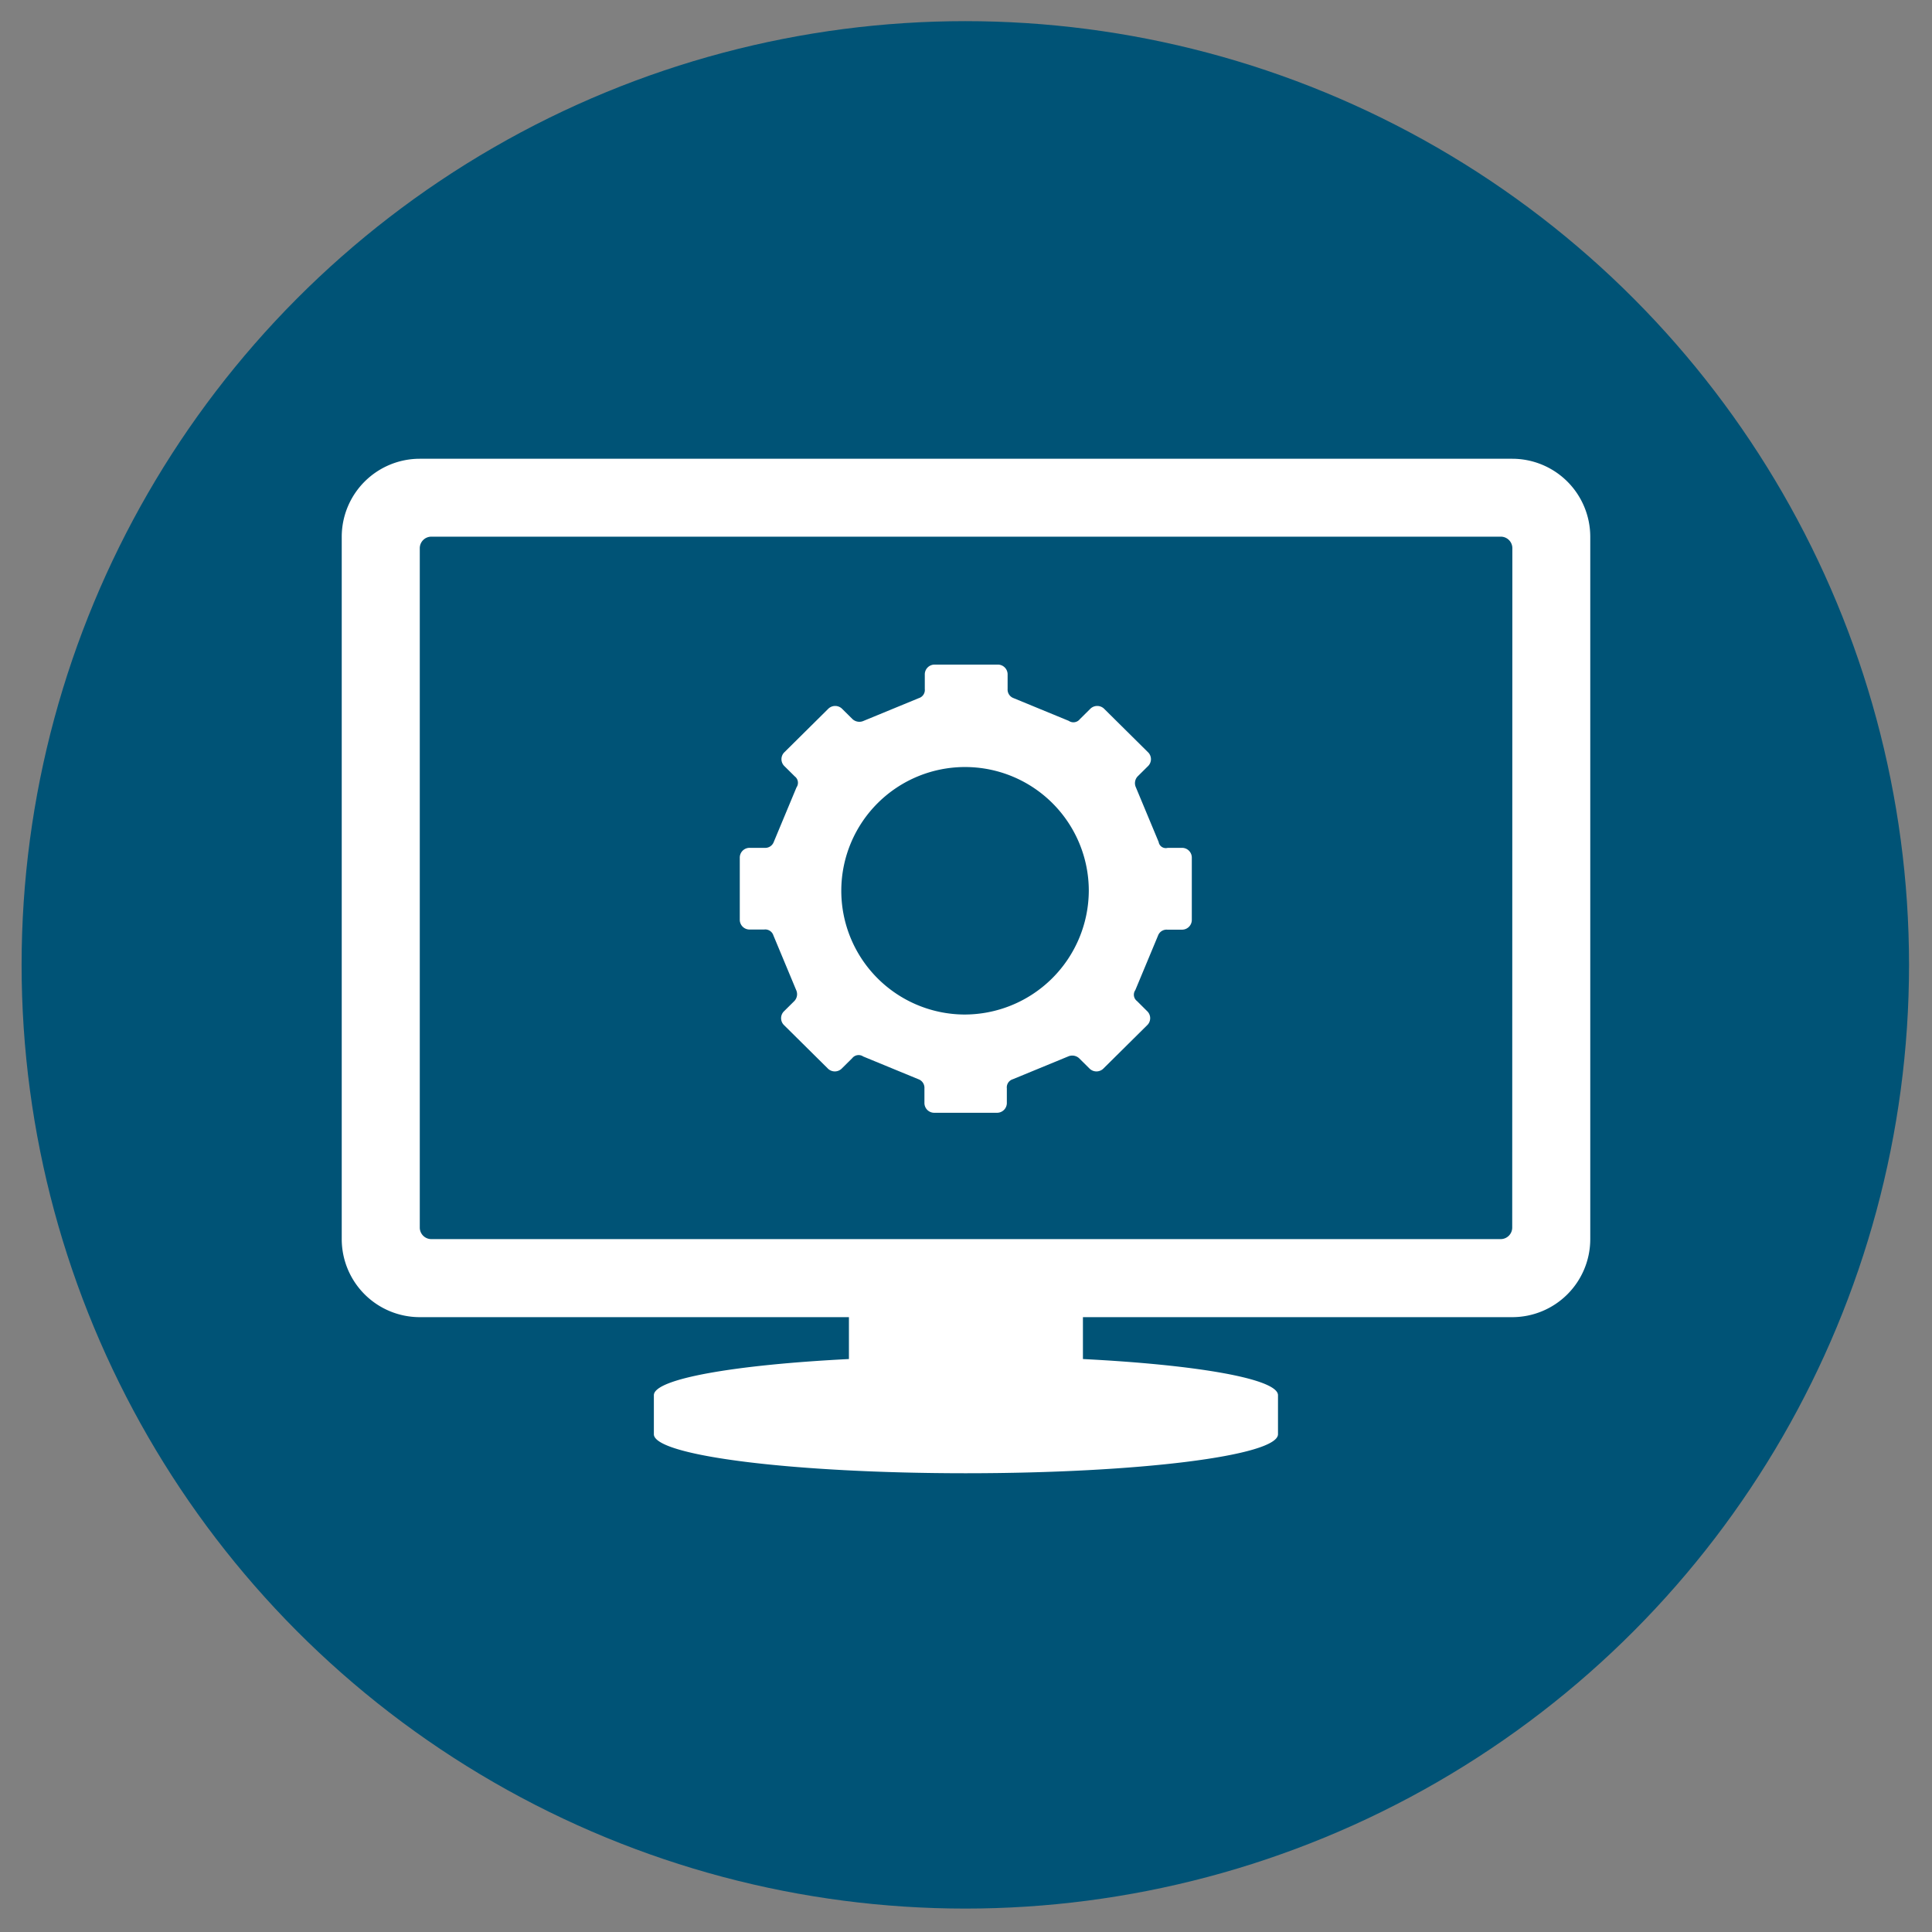
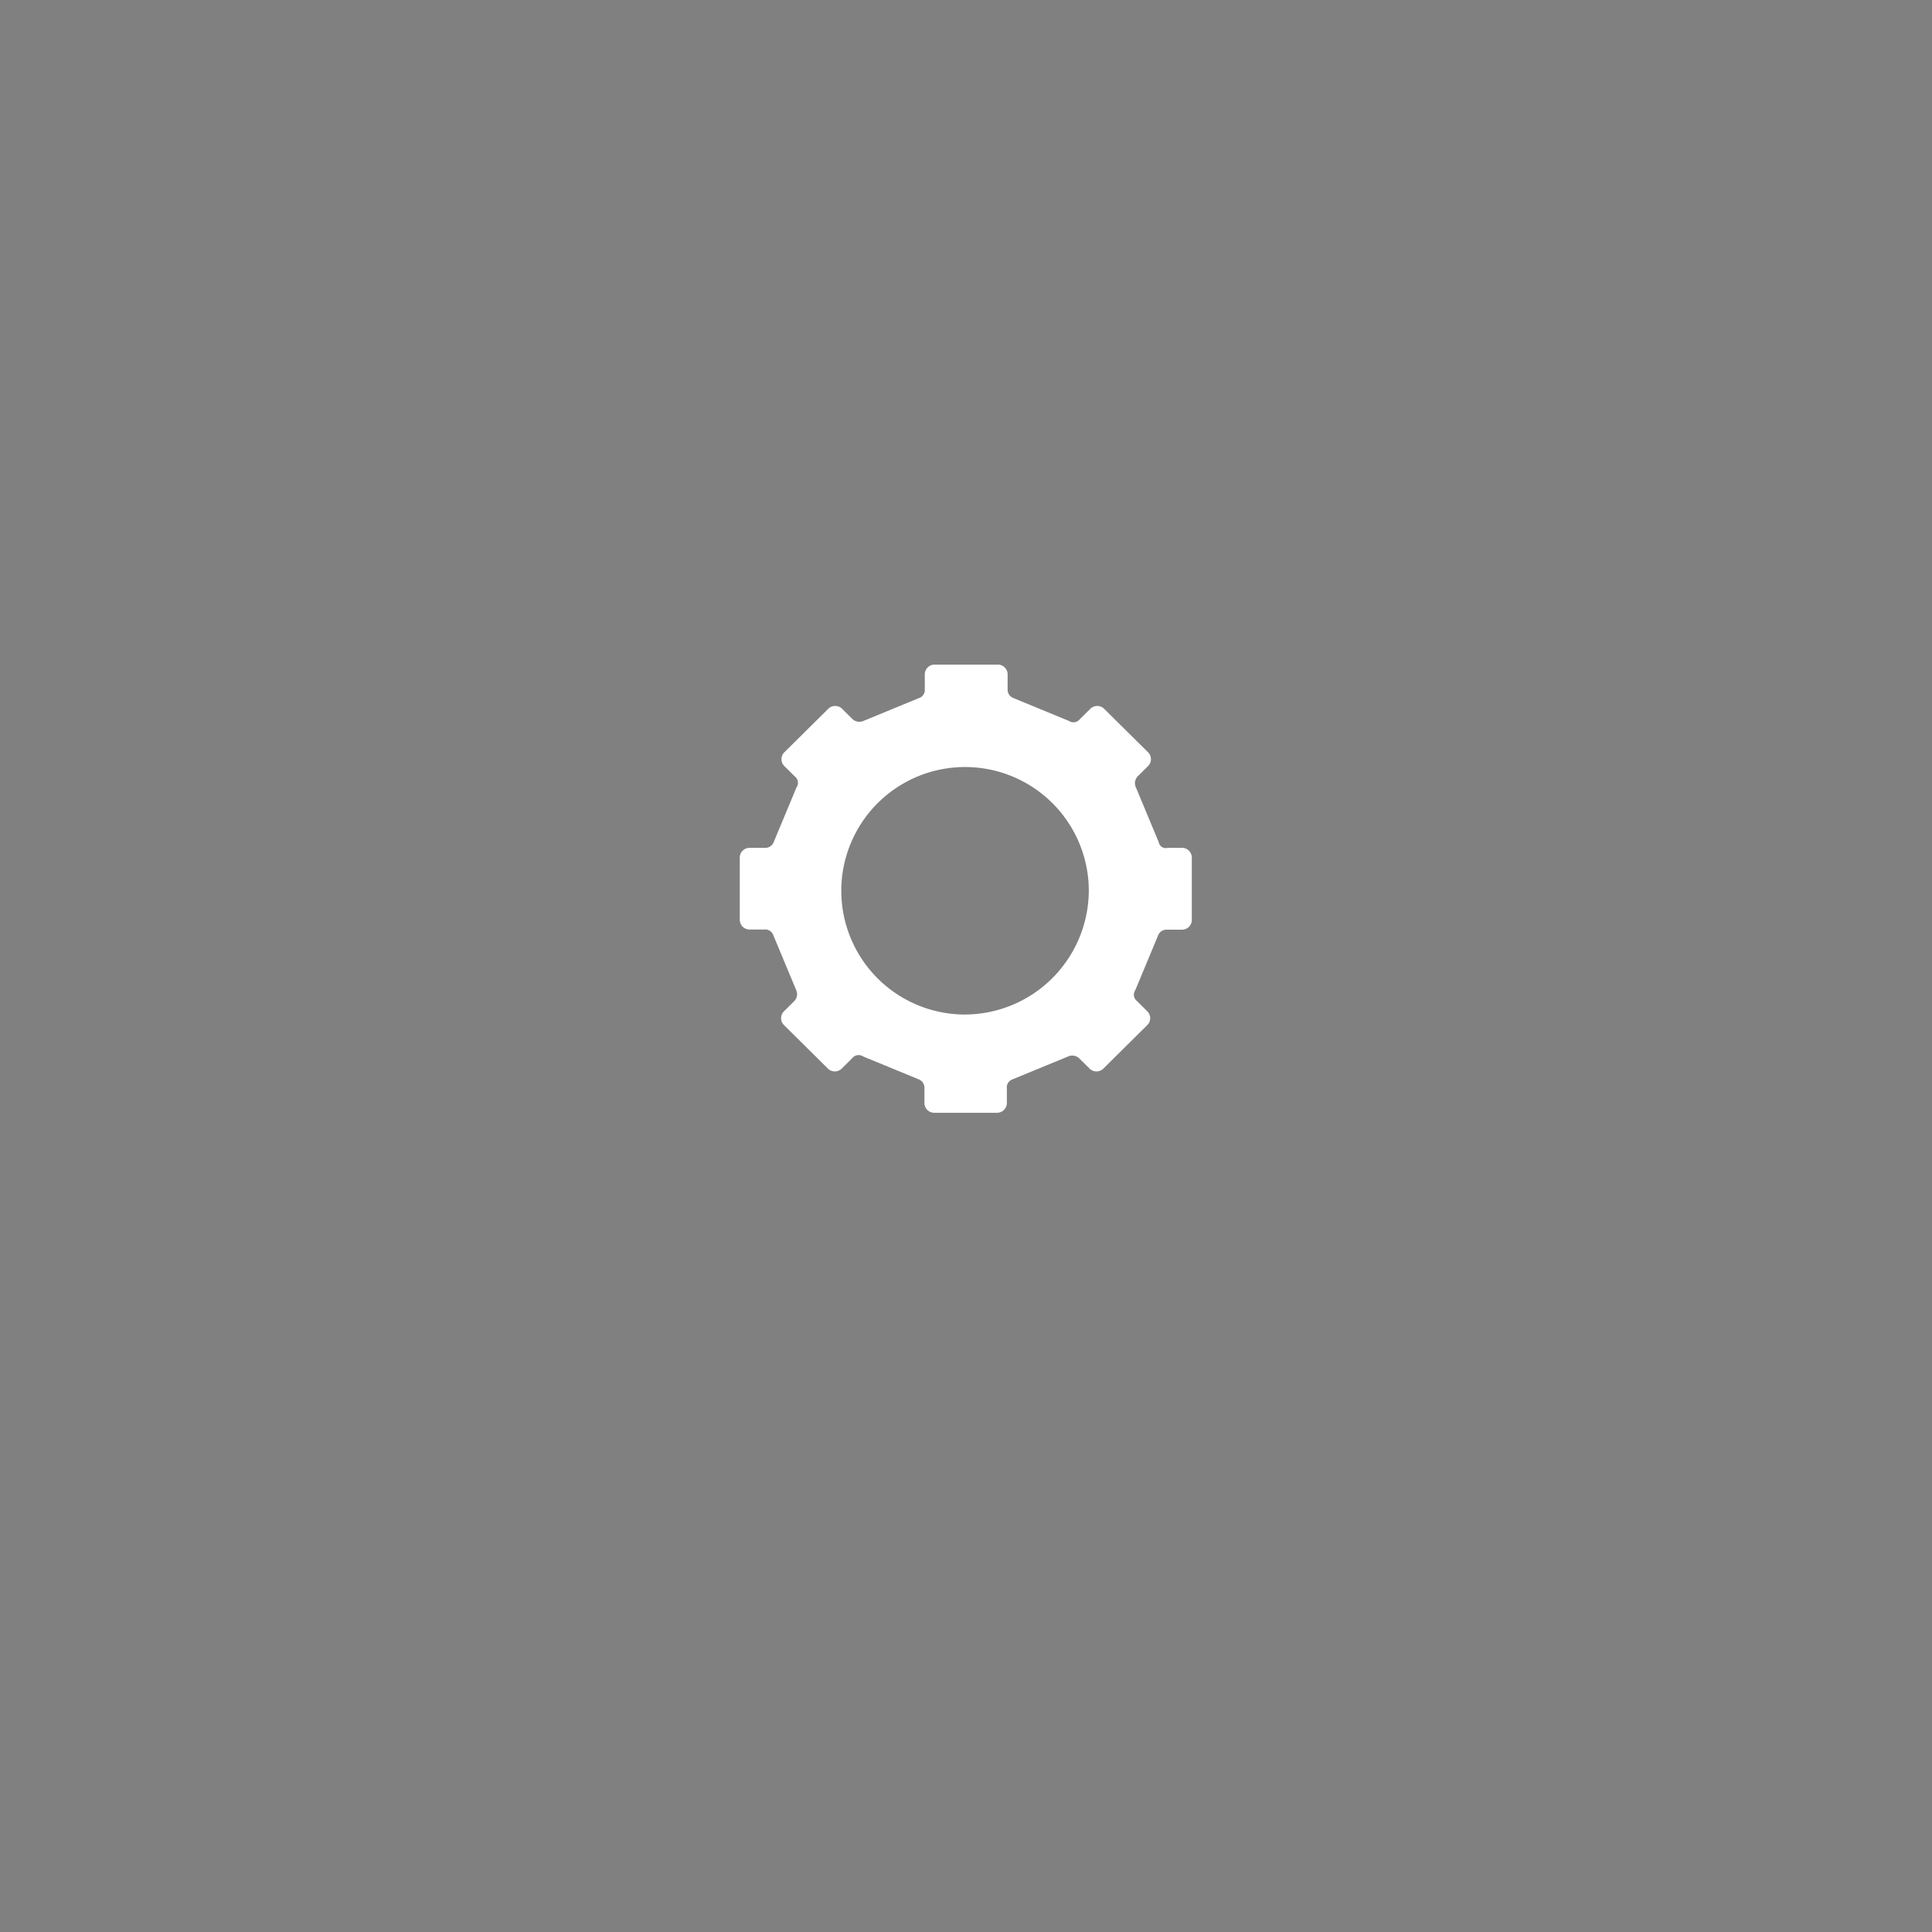
<svg xmlns="http://www.w3.org/2000/svg" viewBox="0 0 424.8 424.8">
  <rect x="0" y="0" width="424.8" height="424.8" fill="#808080" stroke="none" />
  <g id="Layer_2" data-name="Layer 2">
-     <circle cx="212.25" cy="212.15" r="207.5" fill="#005376" />
-     <rect x="86.7" y="111.9" width="254" height="167" fill="#005376" />
-     <path d="M332.5,100.87H92.3A17.16,17.16,0,0,0,75.14,118V272.45A17.16,17.16,0,0,0,92.3,289.61h94.36v9.21c-25.14,1.27-42.89,4.35-42.89,7.95v8.58c0,4.74,30.73,8.58,68.63,8.58S281,320.09,281,315.35v-8.58c0-3.6-17.75-6.68-42.89-7.95v-9.21H332.5a17.16,17.16,0,0,0,17.16-17.16V118A17.16,17.16,0,0,0,332.5,100.87Zm0,169.05a2.54,2.54,0,0,1-2.53,2.53H94.83a2.54,2.54,0,0,1-2.53-2.53V120.56A2.54,2.54,0,0,1,94.83,118H330a2.54,2.54,0,0,1,2.53,2.53Z" fill="#fff" />
    <path d="M259.94,186.42h-3.18a1.59,1.59,0,0,1-2-1.29l-5-12a2.18,2.18,0,0,1,.37-2.41l2.24-2.22a2.13,2.13,0,0,0,0-3.15l-9.53-9.44a2.17,2.17,0,0,0-3.17,0l-2.24,2.22a1.8,1.8,0,0,1-2.43.37l-12.14-5a2,2,0,0,1-1.31-2v-3.15a2.15,2.15,0,0,0-2.24-2.22H205.58a2.15,2.15,0,0,0-2.24,2.22v3.15a1.87,1.87,0,0,1-1.31,2l-12.14,5a2.24,2.24,0,0,1-2.43-.37l-2.24-2.22a2.17,2.17,0,0,0-3.17,0l-9.53,9.44a2.13,2.13,0,0,0,0,3.15l2.24,2.22a1.76,1.76,0,0,1,.37,2.41l-5,12a2,2,0,0,1-2.05,1.29h-3.18a2.15,2.15,0,0,0-2.24,2.22v13.52a2.15,2.15,0,0,0,2.24,2.22H168a1.89,1.89,0,0,1,2.05,1.29l5,12a2.18,2.18,0,0,1-.37,2.41l-2.24,2.22a2.13,2.13,0,0,0,0,3.15l9.53,9.44a2.17,2.17,0,0,0,3.17,0l2.24-2.22a1.8,1.8,0,0,1,2.43-.37l12.14,5a2,2,0,0,1,1.31,2v3.15a2.15,2.15,0,0,0,2.24,2.22h13.64a2.15,2.15,0,0,0,2.24-2.22v-3.15a1.87,1.87,0,0,1,1.31-2l12.14-5a2.24,2.24,0,0,1,2.43.37l2.24,2.22a2.17,2.17,0,0,0,3.17,0l9.53-9.44a2.13,2.13,0,0,0,0-3.15L250,220.11a1.76,1.76,0,0,1-.37-2.41l5-12a2,2,0,0,1,2-1.29h3.18a2.15,2.15,0,0,0,2.24-2.22V188.64A2.15,2.15,0,0,0,259.94,186.42Zm-48,36.65a27.21,27.21,0,1,1,27.46-27.21A27.34,27.34,0,0,1,211.93,223.07Z" fill="#fff" />
  </g>
</svg>